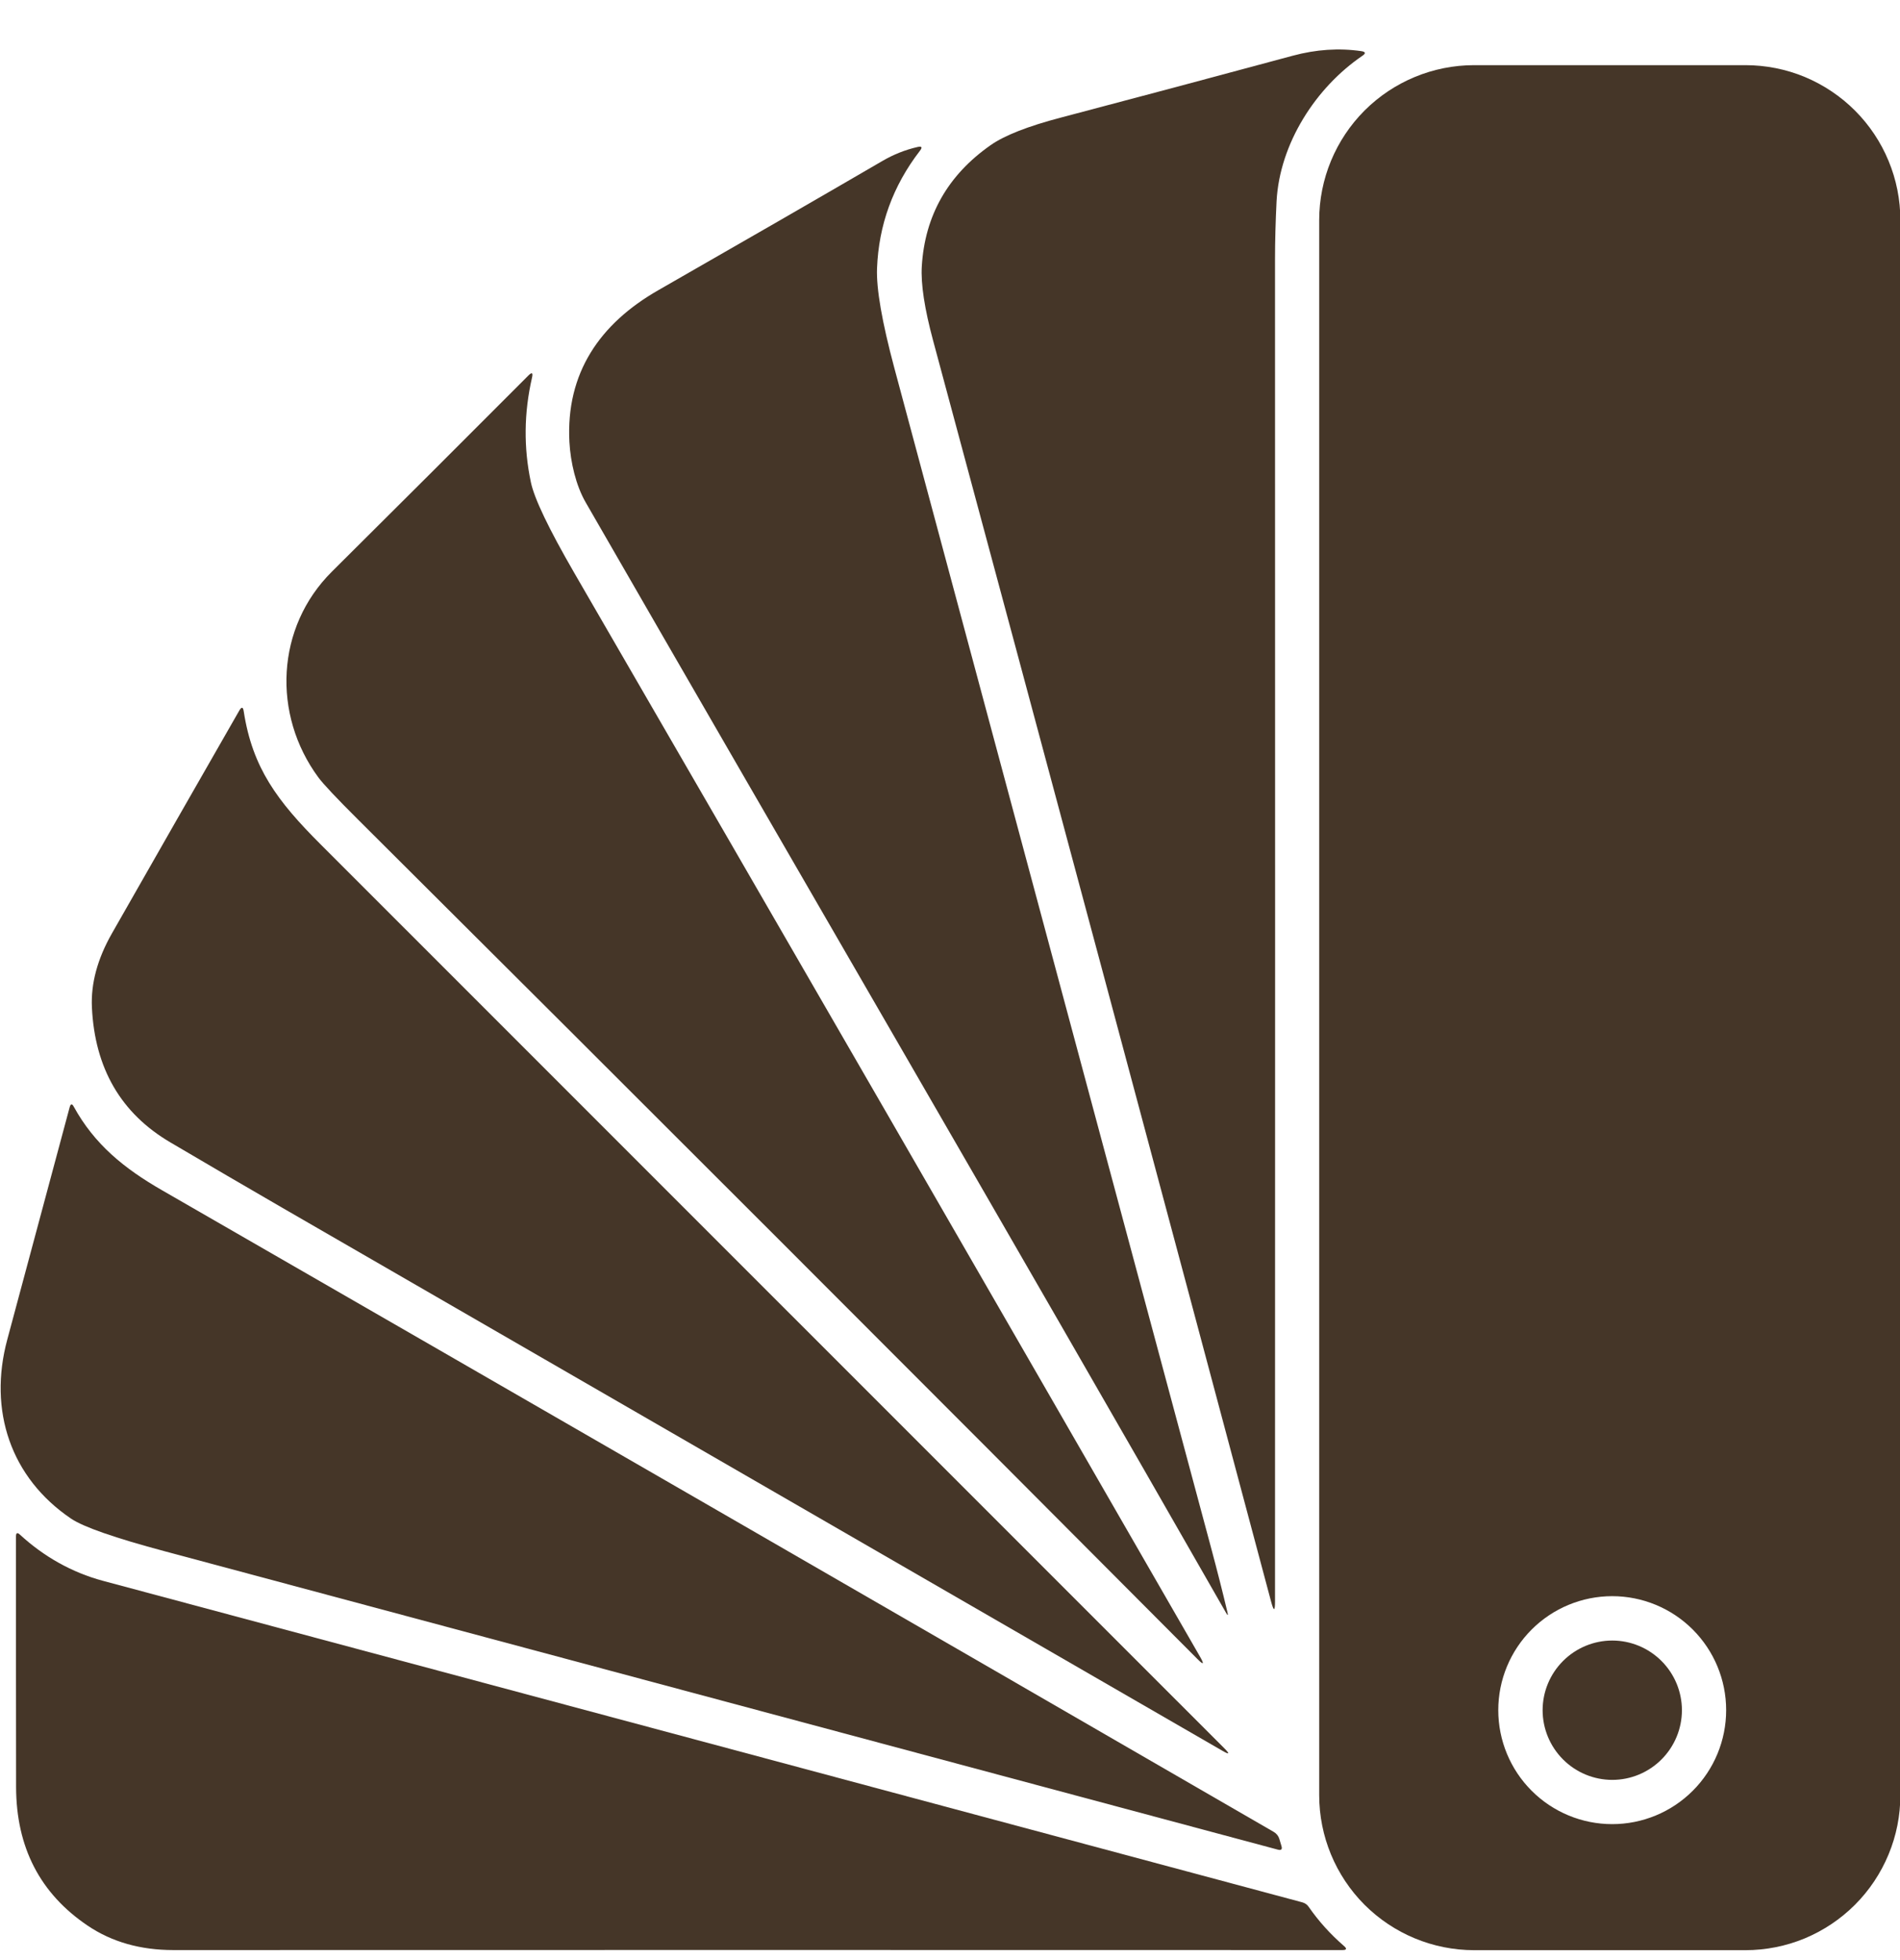
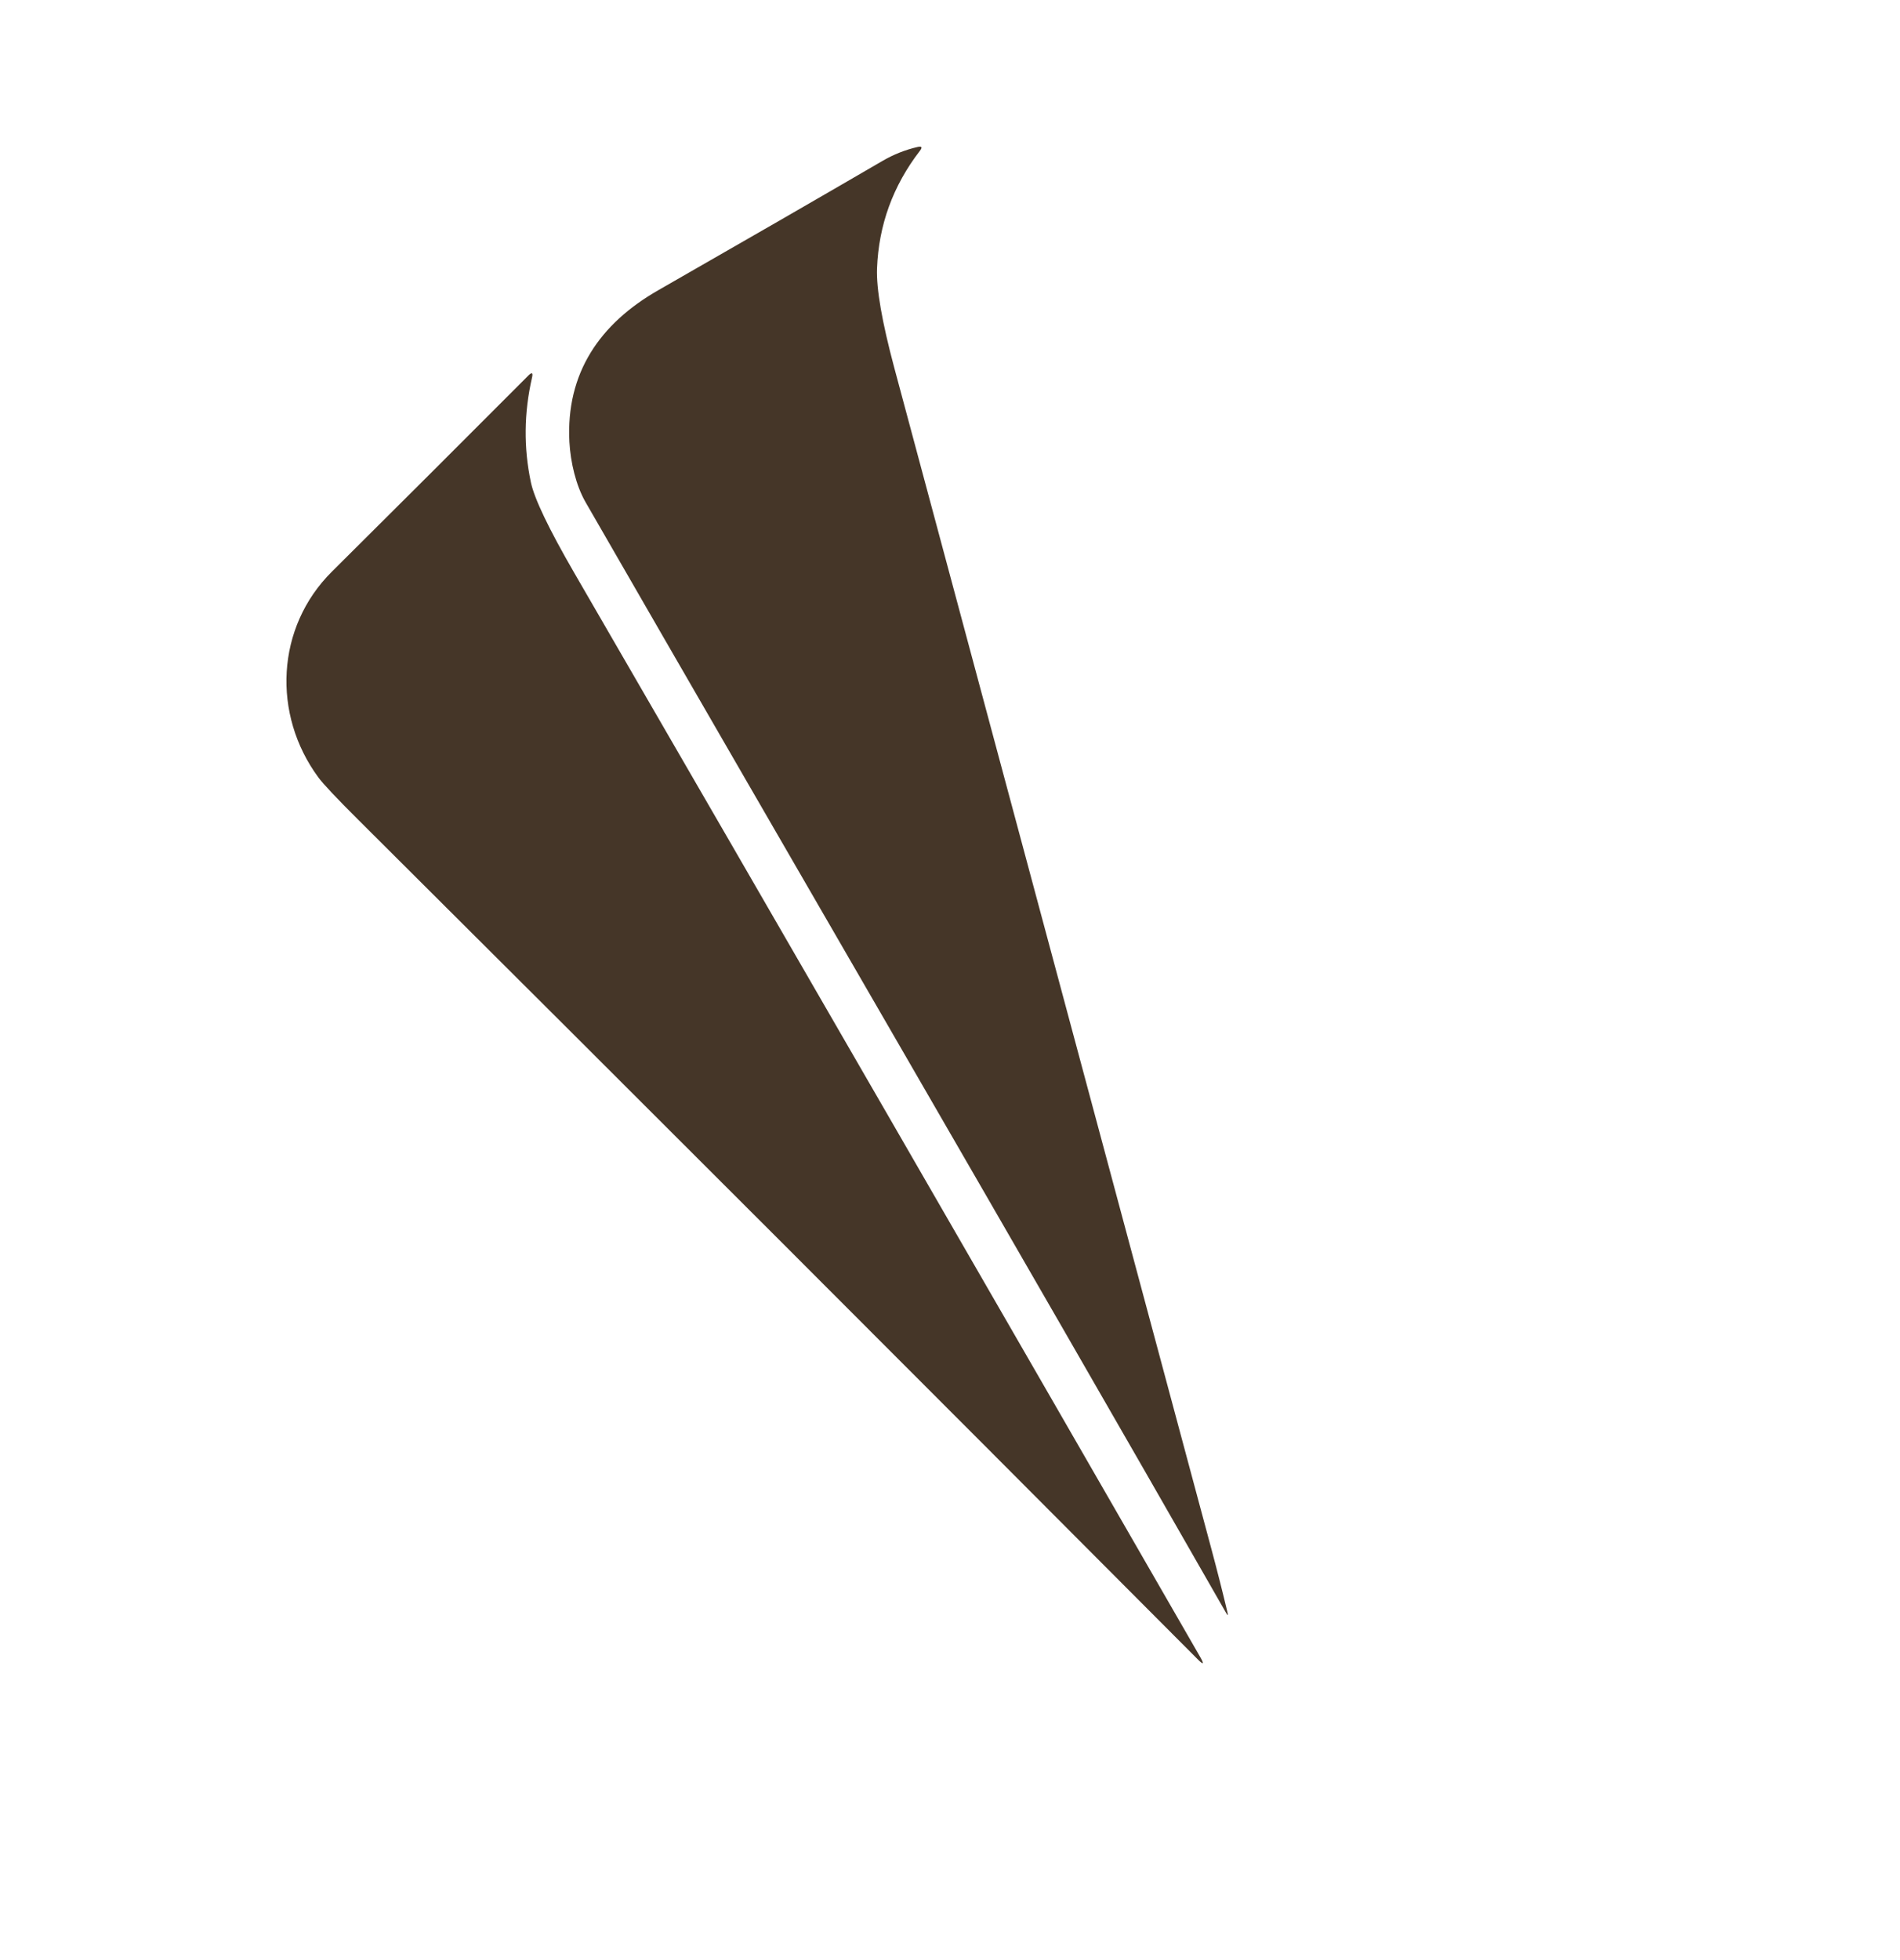
<svg xmlns="http://www.w3.org/2000/svg" width="32" height="33" viewBox="0 0 32 33" fill="none">
-   <path d="M21.5 3.389C21.552 2.417 22.16 1.473 22.946 0.939C23.006 0.898 23 0.872 22.927 0.861C22.551 0.806 22.166 0.832 21.773 0.938C20.431 1.3 19.13 1.647 17.87 1.979C17.311 2.125 16.915 2.281 16.681 2.446C15.963 2.95 15.577 3.629 15.525 4.483C15.507 4.78 15.571 5.198 15.716 5.736C17.631 12.843 19.529 19.922 21.41 26.972C21.453 27.131 21.474 27.129 21.474 26.965C21.476 19.469 21.476 11.938 21.474 4.373C21.474 4.057 21.483 3.73 21.5 3.389Z" fill="#453628" />
  <path d="M9.864 8.458C13.387 14.574 17.016 20.801 20.649 27.153C20.678 27.205 20.686 27.201 20.673 27.144C20.591 26.8 20.499 26.438 20.397 26.058C18.622 19.445 16.843 12.823 15.061 6.19C14.855 5.42 14.758 4.863 14.771 4.519C14.799 3.789 15.039 3.128 15.493 2.539C15.539 2.479 15.526 2.458 15.453 2.475C15.247 2.522 15.051 2.6 14.865 2.708C13.757 3.353 12.497 4.079 11.087 4.886C10.102 5.449 9.529 6.281 9.59 7.441C9.609 7.784 9.7 8.174 9.864 8.458Z" fill="#453628" />
  <path d="M8.941 8.119C8.818 7.538 8.824 6.952 8.96 6.359C8.98 6.274 8.959 6.262 8.898 6.323C7.788 7.435 6.686 8.536 5.589 9.625C4.646 10.562 4.58 12.029 5.363 13.09C5.443 13.198 5.665 13.435 6.032 13.8C10.746 18.493 15.457 23.203 20.164 27.928C20.271 28.037 20.287 28.024 20.211 27.892C16.718 21.826 13.206 15.744 9.673 9.647C9.243 8.904 8.999 8.395 8.941 8.119Z" fill="#453628" />
-   <path d="M4.751 20.332C10.06 23.397 15.339 26.445 20.588 29.476C20.706 29.545 20.717 29.531 20.62 29.434C15.558 24.374 10.486 19.302 5.403 14.219C4.67 13.487 4.252 12.929 4.105 11.977C4.094 11.9 4.069 11.896 4.03 11.963C3.35 13.148 2.635 14.399 1.885 15.715C1.641 16.143 1.529 16.558 1.548 16.961C1.597 17.987 2.037 18.744 2.869 19.233C3.507 19.609 4.134 19.975 4.751 20.332Z" fill="#453628" />
-   <path d="M2.778 26.118C9.026 27.792 15.296 29.472 21.52 31.14C21.58 31.157 21.601 31.135 21.581 31.075C21.569 31.038 21.558 31 21.547 30.961C21.532 30.91 21.5 30.87 21.451 30.841C15.186 27.218 8.945 23.617 2.729 20.039C2.087 19.67 1.591 19.265 1.243 18.633C1.213 18.577 1.19 18.58 1.173 18.642C0.851 19.842 0.501 21.146 0.123 22.551C-0.2 23.748 0.18 24.881 1.199 25.569C1.406 25.708 1.932 25.892 2.778 26.118Z" fill="#453628" />
-   <path d="M1.732 26.614C1.209 26.474 0.733 26.203 0.337 25.838C0.292 25.796 0.269 25.806 0.269 25.867C0.269 27.476 0.269 28.883 0.271 30.086C0.273 31.102 0.675 31.88 1.478 32.421C1.883 32.694 2.364 32.831 2.919 32.831C9.178 32.829 15.741 32.829 22.61 32.831C22.68 32.831 22.689 32.808 22.635 32.762C22.405 32.563 22.207 32.343 22.04 32.102C22.014 32.065 21.979 32.04 21.935 32.028C15.059 30.184 8.324 28.379 1.732 26.614Z" fill="#453628" />
-   <path fill-rule="evenodd" clip-rule="evenodd" d="M32.006 3.707C32.006 3.364 31.939 3.025 31.807 2.708C31.676 2.391 31.484 2.104 31.241 1.861C30.999 1.619 30.711 1.427 30.395 1.295C30.078 1.164 29.738 1.097 29.396 1.097H24.828C24.136 1.097 23.472 1.372 22.982 1.861C22.493 2.351 22.218 3.015 22.218 3.707V30.223C22.218 30.915 22.493 31.579 22.982 32.069C23.472 32.558 24.136 32.833 24.828 32.833H29.396C29.738 32.833 30.078 32.766 30.395 32.635C30.711 32.503 30.999 32.311 31.241 32.069C31.484 31.826 31.676 31.538 31.807 31.222C31.939 30.905 32.006 30.566 32.006 30.223V3.707ZM28.327 28.793C28.327 28.482 28.203 28.184 27.983 27.964C27.763 27.744 27.465 27.62 27.154 27.62C26.843 27.62 26.545 27.744 26.325 27.964C26.105 28.184 25.981 28.482 25.981 28.793C25.981 29.104 26.105 29.402 26.325 29.622C26.545 29.842 26.843 29.966 27.154 29.966C27.465 29.966 27.763 29.842 27.983 29.622C28.203 29.402 28.327 29.104 28.327 28.793ZM28.51 27.435C28.87 27.795 29.072 28.283 29.072 28.792C29.072 29.301 28.87 29.789 28.51 30.149C28.15 30.509 27.662 30.711 27.153 30.711C26.644 30.711 26.156 30.509 25.796 30.149C25.436 29.789 25.234 29.301 25.234 28.792C25.234 28.283 25.436 27.795 25.796 27.435C26.156 27.075 26.644 26.873 27.153 26.873C27.662 26.873 28.15 27.075 28.51 27.435Z" fill="#453628" />
</svg>